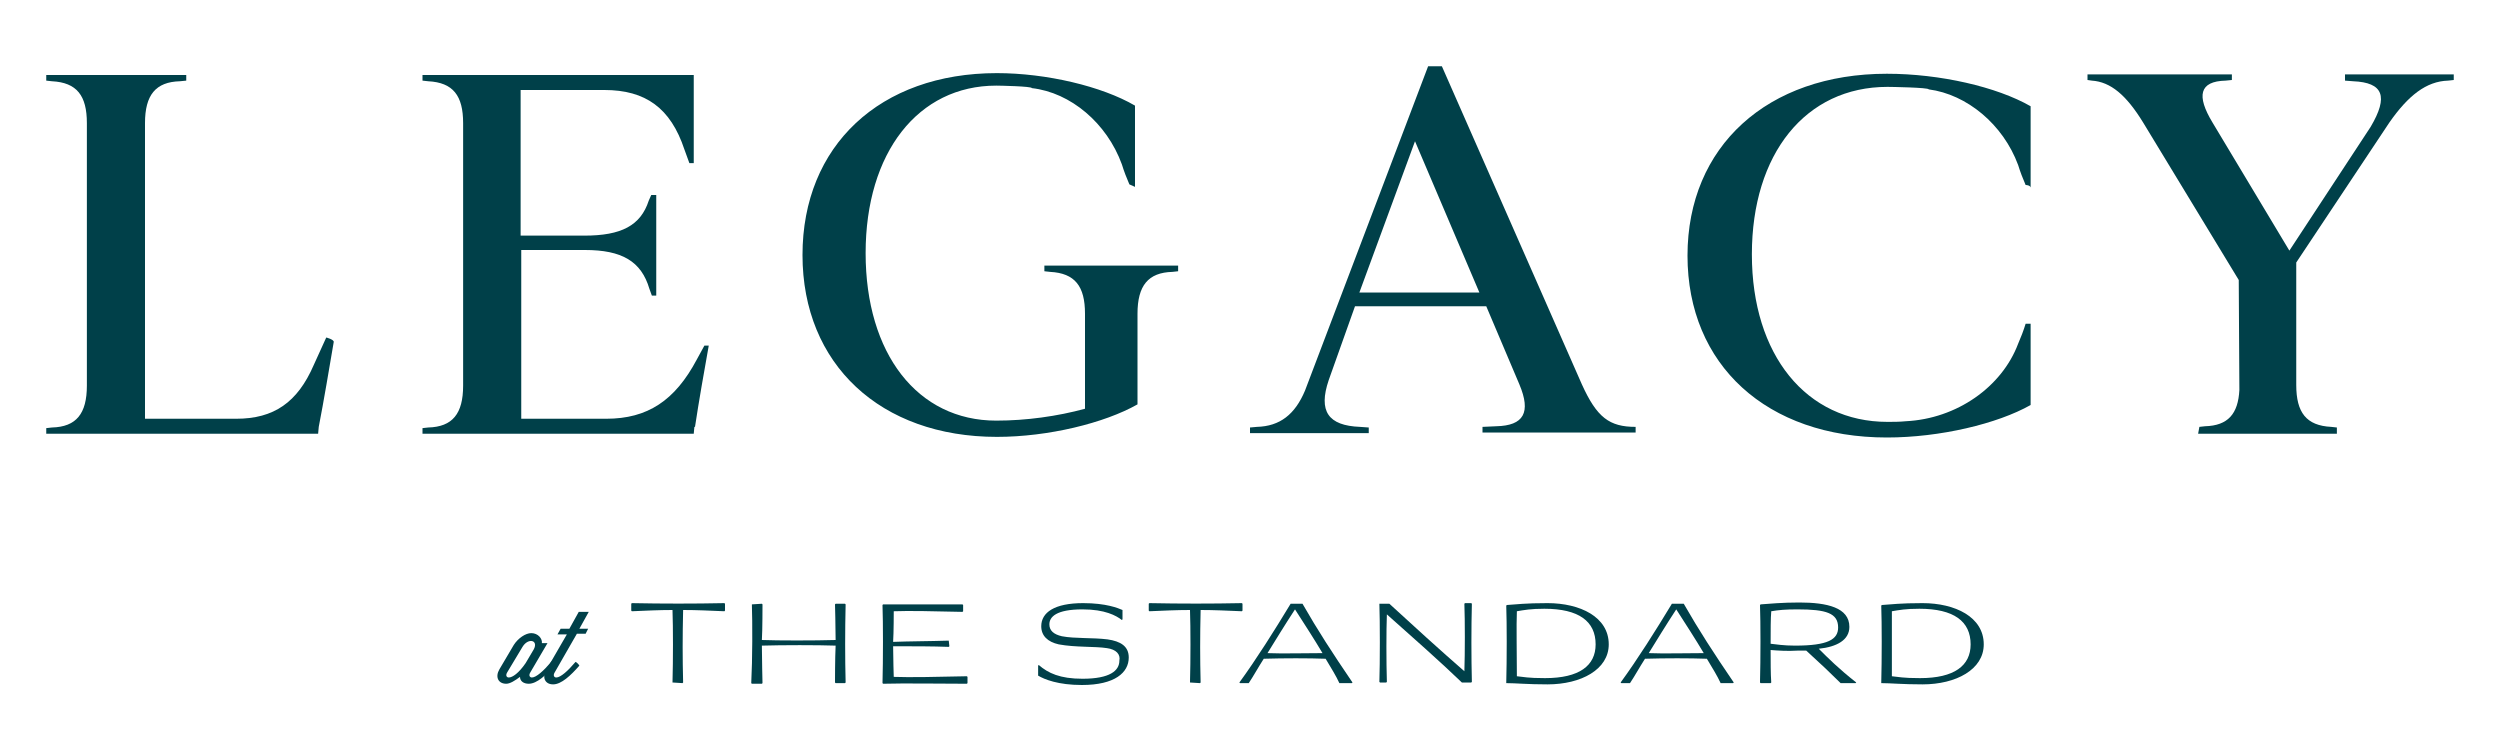
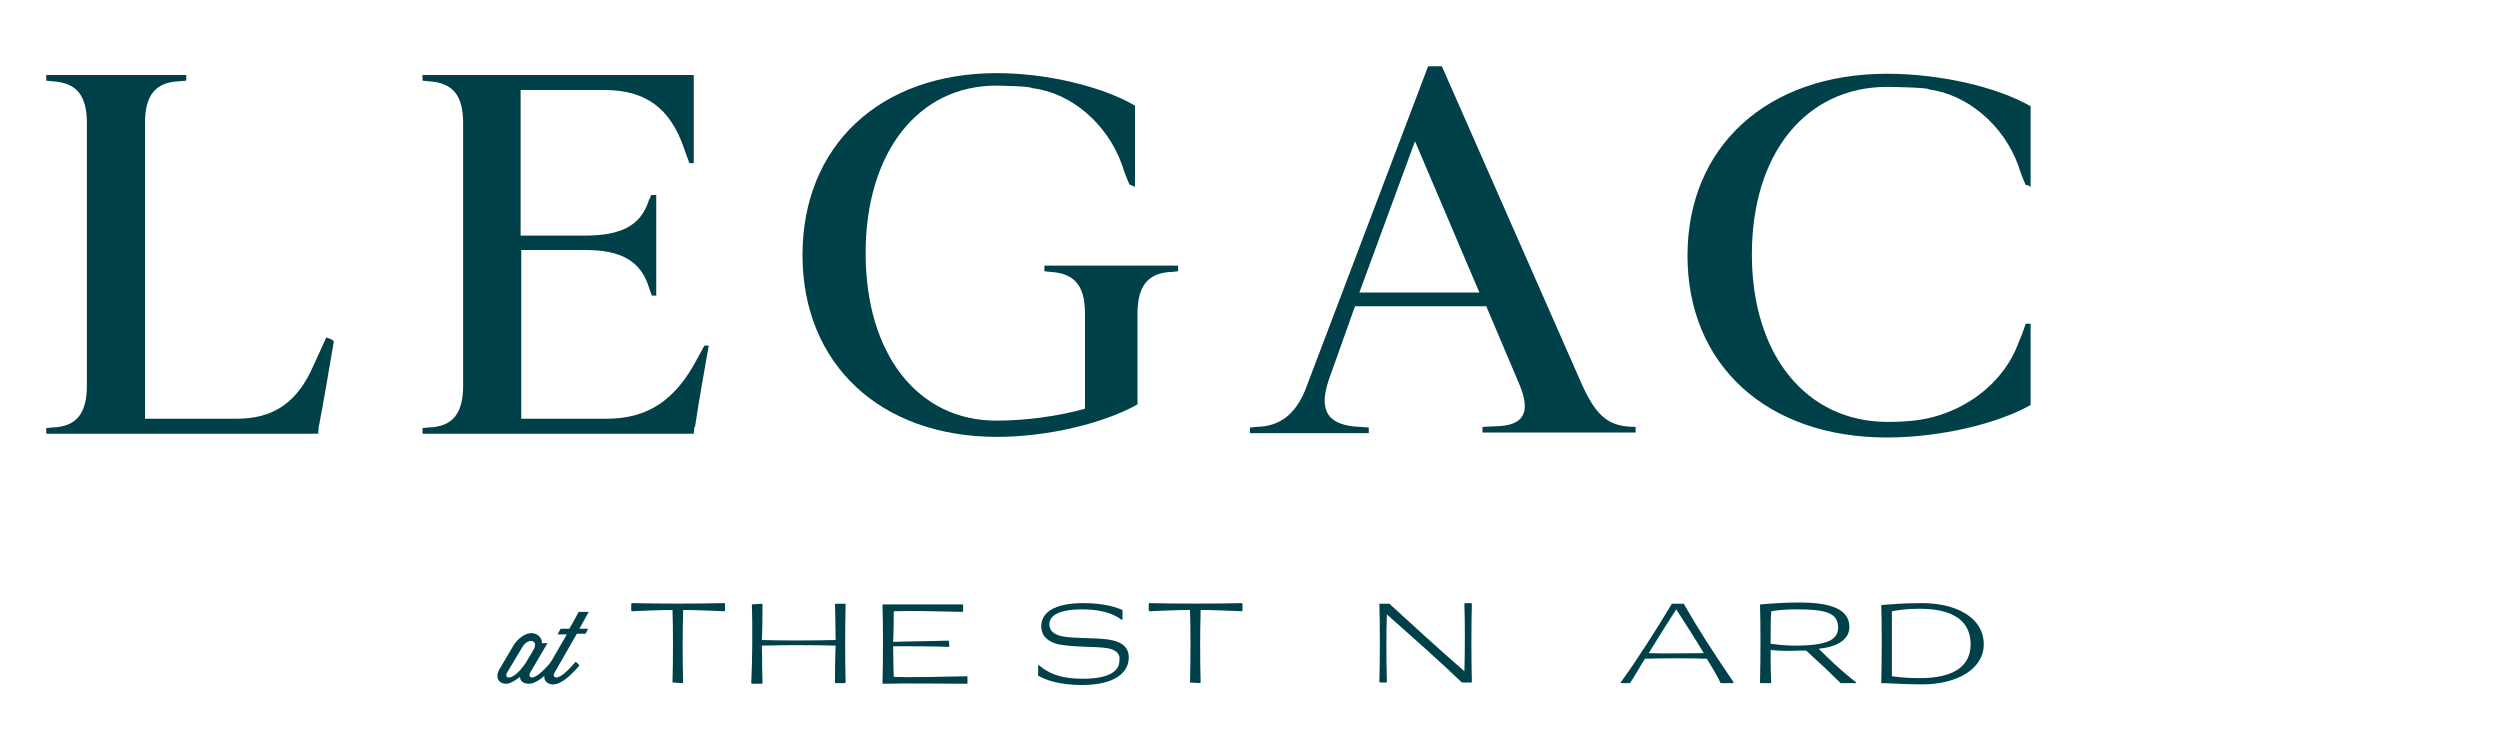
<svg xmlns="http://www.w3.org/2000/svg" version="1.1" id="Layer_1" x="0px" y="0px" width="400px" height="120.1px" viewBox="0 0 400 120.1" style="enable-background:new 0 0 400 120.1;" xml:space="preserve">
  <style type="text/css">
	.st0{fill:#004049;}
</style>
  <g>
    <g>
      <path class="st0" d="M53.4,54.7c-0.7,4.1-1.6,9.5-2.4,13.6l-0.1,1.1H7.4v-0.9l0.9-0.1c3.9-0.1,5.6-2.2,5.6-6.7v-42    c0-4.4-1.6-6.5-5.6-6.7l-0.9-0.1V12h22.4v0.9L28.8,13c-3.9,0.1-5.6,2.2-5.6,6.7v47.3h14.6c6,0,9.8-2.6,12.4-8.6l2-4.4    C52.2,54,53.4,54.3,53.4,54.7z" />
      <path class="st0" d="M104.3,47.3l-0.4-1.1c-1.3-4.4-4.4-6.2-10.3-6.2H83.4V67H97c6.6,0,11-2.9,14.5-9.5l1.2-2.2h0.7    c-0.7,3.9-1.6,9-2.2,13h-0.1l-0.1,1.1H67.6v-0.9l0.9-0.1c3.9-0.1,5.6-2.2,5.6-6.7V19.7c0-4.4-1.6-6.5-5.6-6.7l-0.9-0.1V12H111    v14.1h-0.7l-0.8-2.2c-2.2-6.6-6.2-9.5-12.8-9.5H83.3v23.3h10.2c5.9,0,9-1.6,10.3-5.6l0.4-0.9h0.8v16.1H104.3L104.3,47.3z" />
      <path class="st0" d="M180.7,29.5c-0.4-0.9-0.9-2.2-1.2-3.2c-2.4-6.6-8.2-11.5-14.4-12.2c0-0.3-5.2-0.4-5.7-0.4    c-12.5,0-20.9,10.7-20.9,26.8s8.3,26.8,20.9,26.8c4.8,0,9.8-0.7,14.2-1.9V50.2c0-4.4-1.6-6.5-5.6-6.7l-0.9-0.1v-0.9h21.4v0.9    l-0.9,0.1c-3.9,0.1-5.6,2.2-5.6,6.7v14.5c-5.3,3-14.3,5.2-22.5,5.2c-18.6,0-31.1-11.6-31.1-29.1s12.4-29.1,31.1-29.1    c7.9,0,16.8,2.1,22.1,5.2v13L180.7,29.5z" />
      <path class="st0" d="M200,68.4l1.1-0.1c3.7-0.1,6.1-2,7.7-5.8l19.7-51.9h2.2l22.4,50.9c2.4,5.3,4.4,6.8,8.6,6.8v0.9h-24.5v-0.9    l2.2-0.1c4.4-0.1,5.6-2.2,3.7-6.7l-5.3-12.5h-21l-4.2,11.8c-1.7,5-0.1,7.3,5,7.5l1.4,0.1v0.9H200V68.4L200,68.4z M226.4,22.6    l-8.9,24.2h19.2L226.4,22.6z" />
      <path class="st0" d="M324.1,29.6c-0.4-0.9-0.9-2.2-1.2-3.2c-2.4-6.5-8.2-11.3-14.3-12.1c0-0.3-6.1-0.4-6.6-0.4    c-13.1,0-21.7,10.7-21.7,26.8s8.7,26.8,21.7,26.8c0.9,0,1.9,0,2.9-0.1c8.2-0.4,15.4-5.5,18-12.4c0.4-0.9,0.9-2.2,1.2-3.2h0.8v13    c-5.3,3-14.5,5.2-23,5.2c-19.2,0-31.9-11.6-31.9-29.1s12.8-29.1,31.9-29.1c8.5,0,17.6,2.1,23,5.2v13    C324.8,29.6,324.1,29.6,324.1,29.6z" />
-       <path class="st0" d="M351.9,68.3l0.9-0.1c3.7-0.1,5.3-2,5.5-5.8l-0.1-17.6l-15.3-25.2c-2.7-4.4-5.2-6.5-8.2-6.7l-0.7-0.1v-0.9    h23.1v0.9l-1,0.1c-4.2,0.1-4.7,2.4-2.1,6.7l12.3,20.5l13-19.8c2.9-4.9,2-7.1-2.8-7.3l-1.3-0.1v-1h17.4v0.9l-0.9,0.1    c-3.5,0.1-6.4,2.4-9.4,6.7L367.4,42v19.6c0,4.4,1.6,6.5,5.6,6.7l0.9,0.1v1h-22.2L351.9,68.3z" />
    </g>
    <g>
      <g>
        <path class="st0" d="M107.6,109.2c0.1-3.7,0.1-8.7,0-11.6c-2.1,0-4.2,0.1-6.5,0.2l-0.1-0.1v-1.1l0.1-0.1c5,0.1,9.9,0.1,14.8,0     l0.1,0.1v1.1l-0.1,0.1c-2.4-0.1-4.4-0.2-6.6-0.2c-0.1,4.2-0.1,7.7,0,11.6l-0.1,0.1L107.6,109.2L107.6,109.2z" />
        <path class="st0" d="M120.3,96.7L120.3,96.7l1.6-0.1l0.1,0.1c0,0,0,4.2-0.1,5.7c2.5,0.1,8.5,0.1,11.8,0c0-1.9-0.1-5.7-0.1-5.7     l0.1-0.1h1.5l0.1,0.1c-0.1,4.2-0.1,8.6,0,12.5l-0.1,0.1h-1.5l-0.1-0.1c0,0,0-4,0.1-5.9c-2.8-0.1-8.6-0.1-11.8,0     c0,1.8,0.1,6,0.1,6l-0.1,0.1h-1.6l-0.1-0.1C120.4,105.4,120.4,99.6,120.3,96.7z" />
        <path class="st0" d="M151.8,102.5L151.8,102.5l0.1,0.9l-0.1,0.1c-2.6-0.1-5.7-0.1-8.9-0.1c0,1.8,0.1,4.9,0.1,4.9     c2.4,0.1,7.4,0,11.7-0.1l0.1,0.1v1l-0.1,0.1c-3.8,0-10.1-0.1-13.4,0l-0.1-0.1c0.1-3.9,0.1-9.6,0-12.5l0.1-0.1c0,0,8.9,0,12.7,0     l0.1,0.1v1l-0.1,0.1c-4.4-0.1-8.6-0.2-11-0.1c0,0,0,3.4-0.1,4.9C145.4,102.6,148.6,102.6,151.8,102.5z" />
        <path class="st0" d="M177.1,103.7c-1.9-0.3-5-0.1-7.7-0.6c-1.8-0.4-2.8-1.4-2.8-2.9c0-2.2,2.1-3.7,6.7-3.7c3.7,0,5.6,0.8,6.3,1.1     v1.5l-0.1,0.1c-0.9-0.7-2.7-1.7-6.3-1.7c-4.2,0-5.3,1.2-5.3,2.4c0,1,0.7,1.6,2,1.9c2.1,0.4,4.9,0.2,7.3,0.5     c2.1,0.3,3.4,1.1,3.4,2.9c0,2.4-2.2,4.4-7.5,4.4c-3.8,0-6-0.9-7-1.5v-1.6l0.1-0.1c1.5,1.3,3.4,2.2,7,2.2c4.4,0,5.9-1.3,5.9-2.9     C179.3,104.7,178.6,103.9,177.1,103.7z" />
        <path class="st0" d="M190.4,109.2c0.1-3.7,0.1-8.7,0-11.6c-2.1,0-4.2,0.1-6.5,0.2l-0.1-0.1v-1.1l0.1-0.1c5,0.1,9.9,0.1,14.8,0     l0.1,0.1v1.1l-0.1,0.1c-2.4-0.1-4.4-0.2-6.6-0.2c-0.1,4.2-0.1,7.7,0,11.6l-0.1,0.1L190.4,109.2L190.4,109.2z" />
-         <path class="st0" d="M212.1,105.4c-2.7-0.1-6.7-0.1-9.9,0c-0.9,1.4-1.6,2.7-2.4,3.9h-1.4l-0.1-0.1c2.7-3.7,5.6-8.3,8.2-12.6h1.9     c2.4,4.2,4.8,7.9,8,12.6l-0.1,0.1h-2C213.8,108.2,213,106.9,212.1,105.4z M202.8,104.5c2.4,0.1,5.9,0,8.8,0     c-1.3-2.2-2.8-4.5-4.4-7C205.5,100.1,204.1,102.4,202.8,104.5z" />
        <path class="st0" d="M220.7,96.6h1.6c3.7,3.4,8.2,7.5,12,10.8c0.1-2.9,0.1-8.1,0-10.8l0.1-0.1h1l0.1,0.1c-0.1,3.7-0.1,8.7,0,12.5     l-0.1,0.1h-1.5c-3.2-3.1-8.4-7.7-12-10.9c-0.1,2.5-0.1,7.7,0,10.8l-0.1,0.1h-1l-0.1-0.1C220.8,106,220.8,99.5,220.7,96.6     L220.7,96.6z" />
-         <path class="st0" d="M241,109.3c0.1-3.9,0.1-9.5,0-12.4l0.1-0.1c1.6-0.1,2.9-0.3,6.5-0.3c5.2,0,9.8,2.2,9.8,6.6     c0,4-4.4,6.4-9.8,6.4C244.4,109.5,242.5,109.3,241,109.3L241,109.3z M242.7,108.2c1.1,0.1,1.7,0.3,4.5,0.3c5.5,0,8.1-2,8.1-5.4     c0-3.7-2.7-5.7-8.2-5.7c-2.2,0-3.2,0.2-4.4,0.4C242.6,99.9,242.7,104.8,242.7,108.2z" />
        <path class="st0" d="M273.1,105.4c-2.7-0.1-6.7-0.1-9.9,0c-0.9,1.4-1.6,2.7-2.4,3.9h-1.4l-0.1-0.1c2.7-3.7,5.6-8.3,8.2-12.6h1.9     c2.4,4.2,4.8,7.9,8,12.6l-0.1,0.1h-2C274.8,108.2,274,106.9,273.1,105.4z M263.8,104.5c2.4,0.1,5.9,0,8.8,0     c-1.3-2.2-2.8-4.5-4.4-7C266.5,100.1,265.1,102.4,263.8,104.5z" />
        <path class="st0" d="M283.3,104c0,1.9,0,3.8,0.1,5.2l-0.1,0.1h-1.6l-0.1-0.1c0.1-3.9,0.1-9.5,0-12.4l0.1-0.1     c1.4-0.1,3.4-0.3,6.2-0.3c4.4,0,8,0.8,8,3.9c0,2.1-2,3.2-4.9,3.5c1.5,1.5,3.2,3.2,6,5.4l-0.1,0.1h-2.4c-1.4-1.4-3.4-3.3-5.5-5.2     c-0.4,0-0.9,0-1.4,0C286,104.2,284.5,104.1,283.3,104z M283.3,103c0.9,0.1,2.1,0.3,3.9,0.3c5.3,0,6.9-1,6.9-2.9     c0-2.3-1.9-2.9-6.5-2.9c-2,0-3,0.1-4.2,0.3C283.3,98.9,283.3,100.9,283.3,103z" />
        <path class="st0" d="M301,109.3c0.1-3.9,0.1-9.5,0-12.4l0.1-0.1c1.6-0.1,2.9-0.3,6.5-0.3c5.2,0,9.8,2.2,9.8,6.6     c0,4-4.4,6.4-9.8,6.4C304.4,109.5,302.5,109.3,301,109.3L301,109.3z M302.7,108.2c1.1,0.1,1.7,0.3,4.5,0.3c5.5,0,8.1-2,8.1-5.4     c0-3.7-2.7-5.7-8.2-5.7c-2.2,0-3.2,0.2-4.4,0.4C302.7,99.9,302.7,104.8,302.7,108.2z" />
      </g>
      <g>
        <path class="st0" d="M88.2,105.8c0.2,0.1,0.5,0.4,0.6,0.6c-1.4,1.6-2.9,3-4.2,3c-0.8,0-1.4-0.4-1.4-1.1c-0.8,0.6-1.6,1.1-2.2,1.1     c-1.3,0-1.8-1.1-1.1-2.3l2.3-3.9c0.7-1.1,1.9-1.9,2.8-1.9c1.1,0,1.8,0.9,1.7,1.6h0.9l-2.7,4.6c-0.4,0.6-0.1,0.9,0.2,0.9     c0.7,0,1.9-1.1,3-2.4L88.2,105.8z M81.2,107.5c-0.4,0.6-0.1,0.9,0.2,0.9c0.6,0,1.6-0.7,2.7-2.3l1.3-2.2c0.8-1.5-0.9-1.9-1.8-0.4     L81.2,107.5z" />
        <path class="st0" d="M89.7,100.6h1.4l1.5-2.7h1.6l-1.5,2.7h1.4l-0.4,0.8h-1.4l-3.5,6.1c-0.4,0.6-0.1,0.9,0.2,0.9     c0.7,0,1.9-1.1,3-2.4l0.1-0.1c0.2,0.1,0.5,0.4,0.6,0.6c-1.4,1.6-2.9,3-4.2,3c-1.3,0-1.8-1.1-1.1-2.3l3.3-5.7h-1.5L89.7,100.6z" />
      </g>
    </g>
  </g>
</svg>